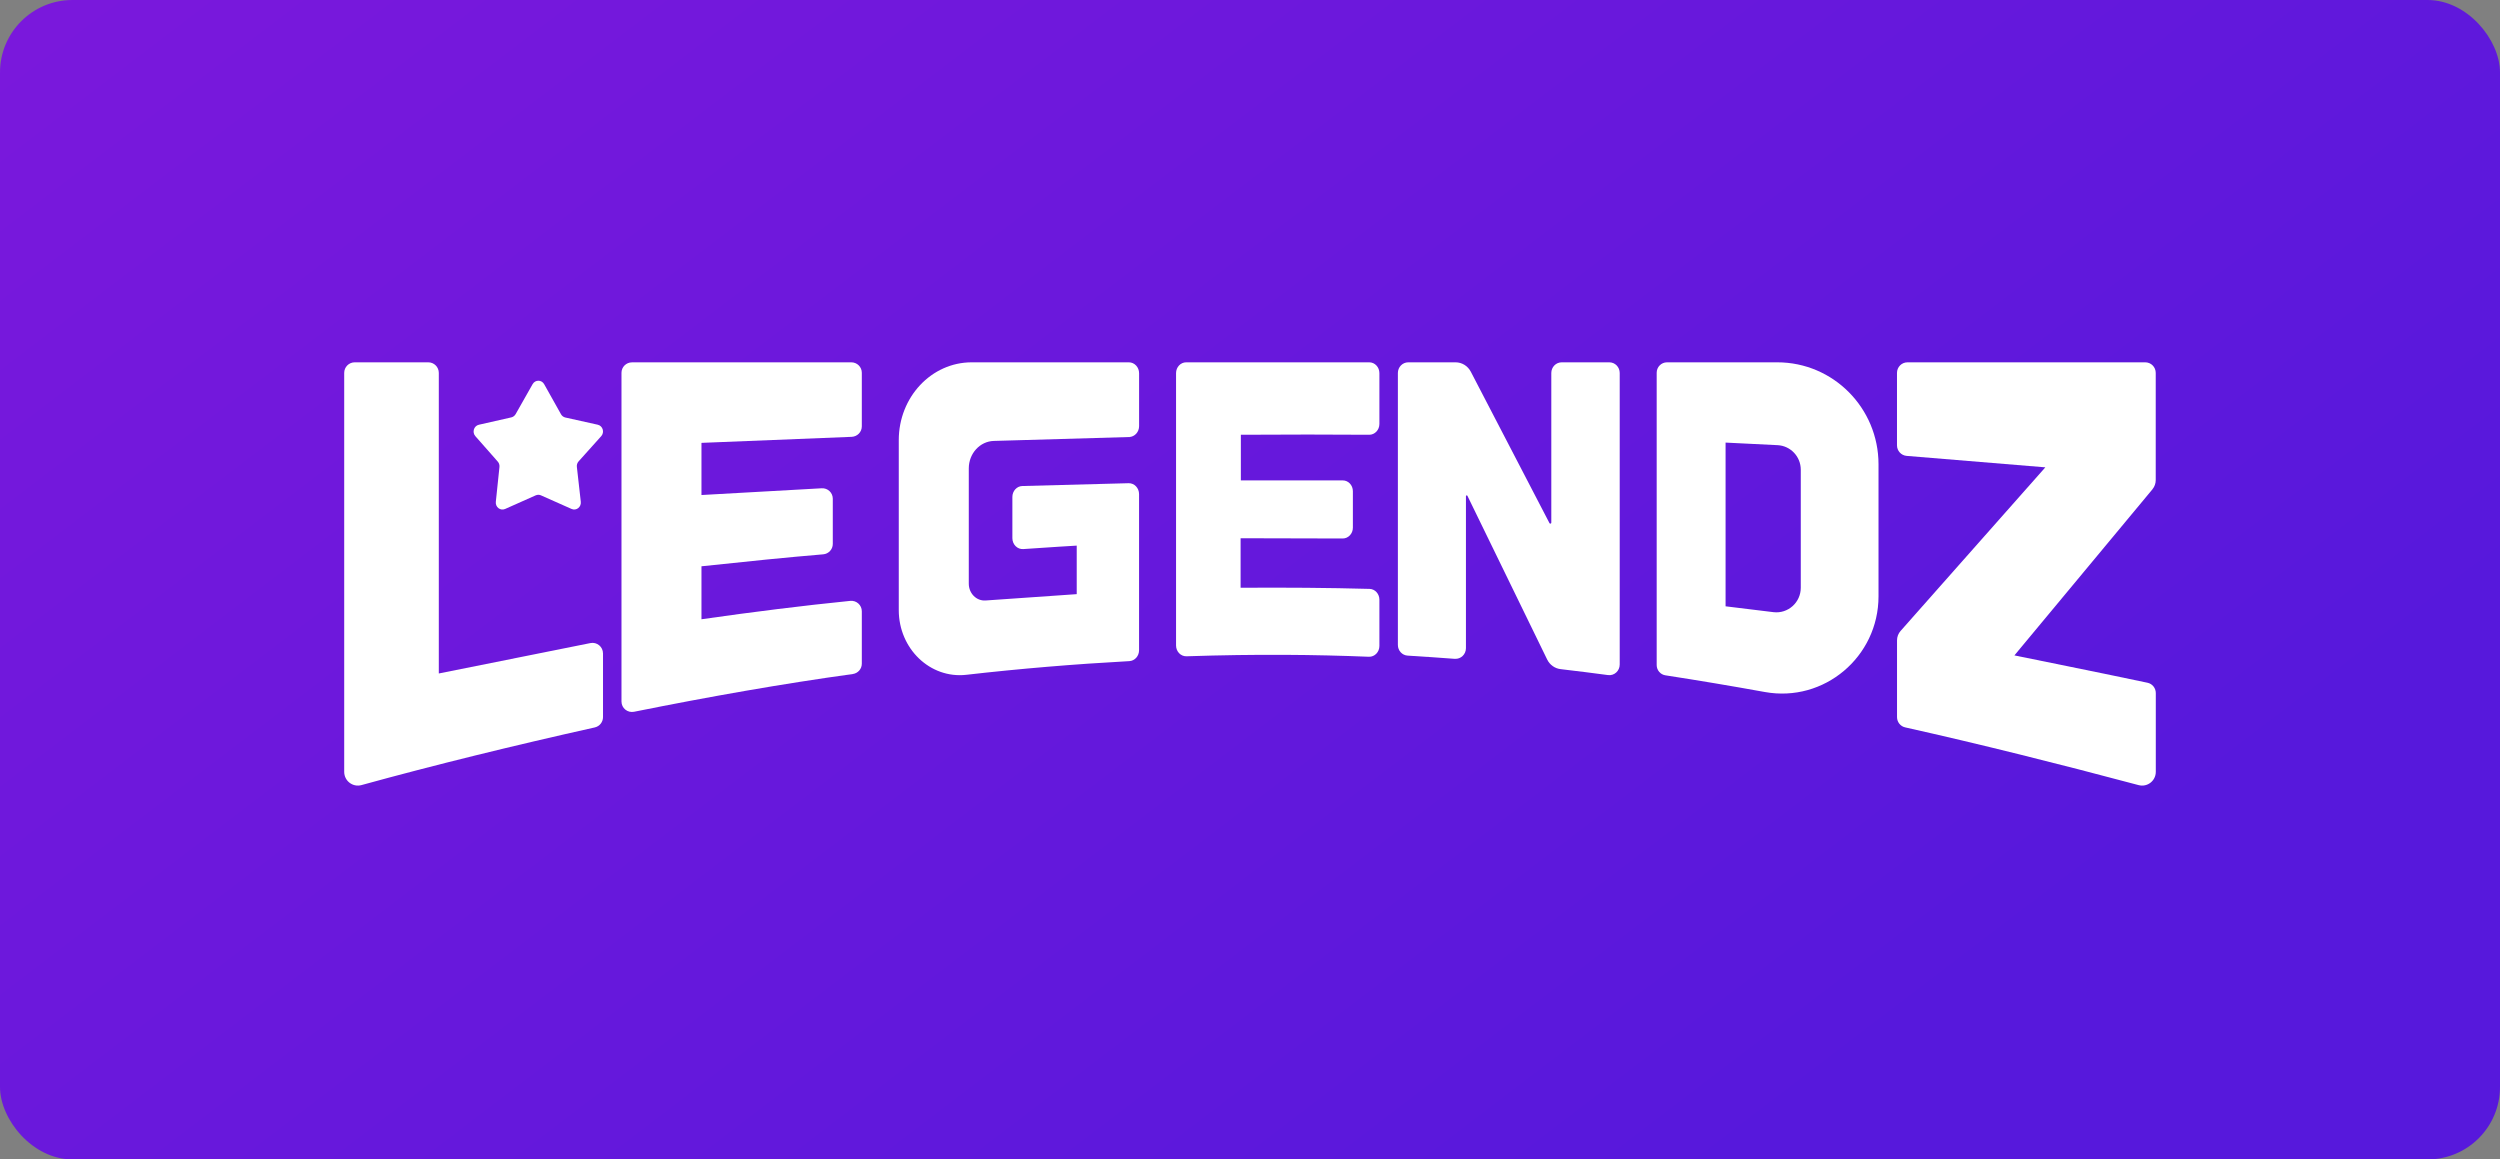
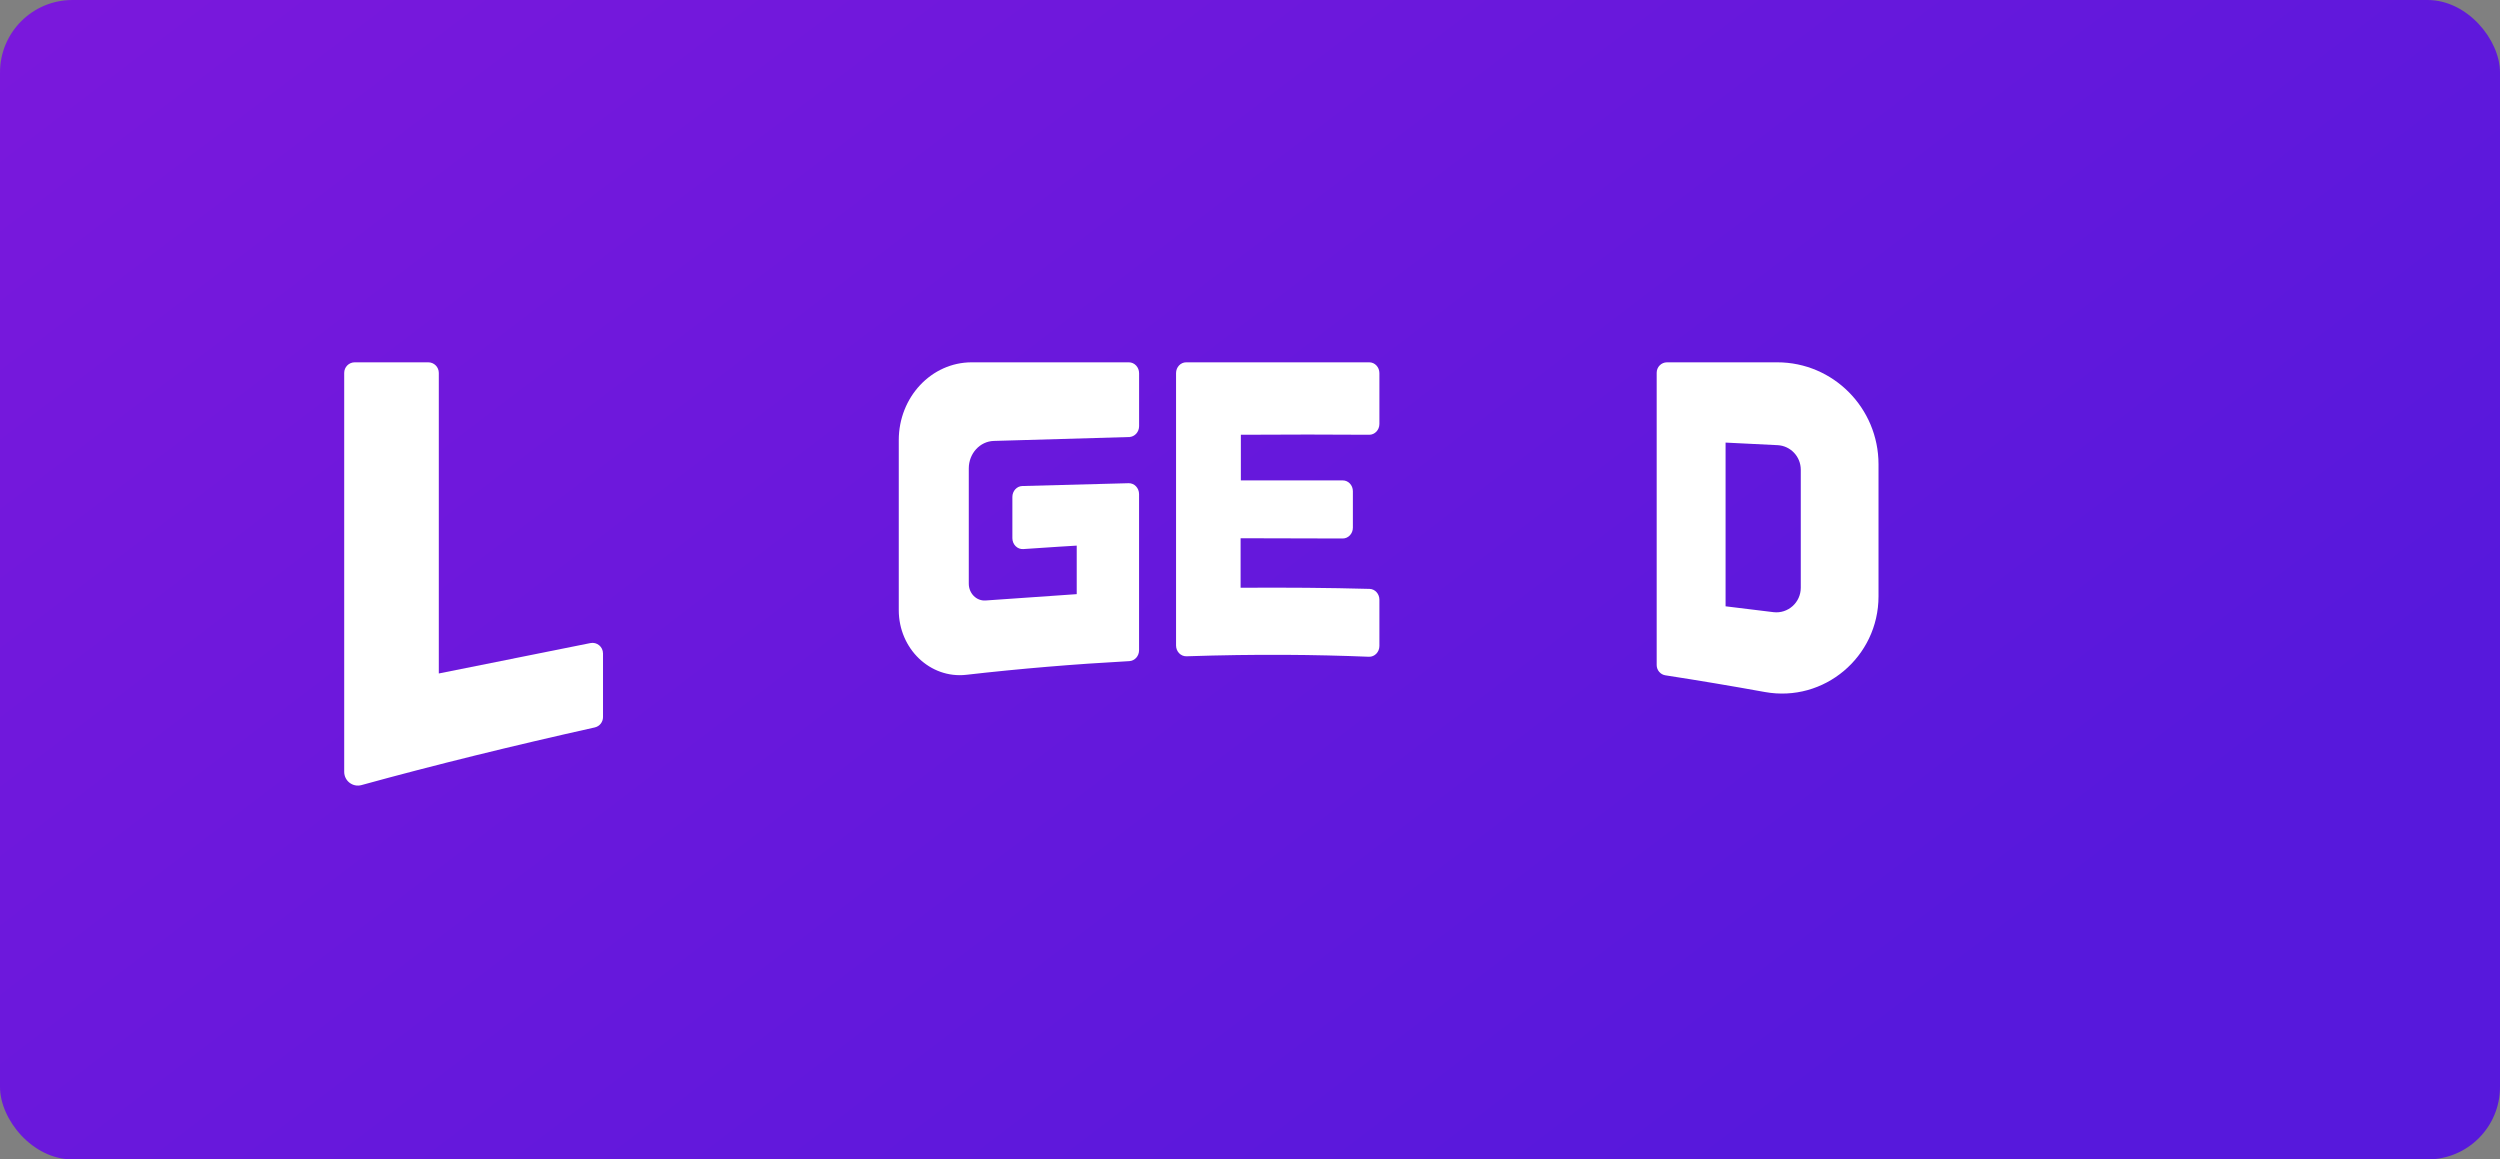
<svg xmlns="http://www.w3.org/2000/svg" width="138" height="64" viewBox="0 0 138 64" fill="none">
  <rect x="0" y="0" width="138" height="64" fill="#808080" stroke="none" />
  <rect width="138" height="64" rx="4" fill="url(#paint0_linear_4330_2624)" />
  <g clip-path="url(#clip0_4330_2624)">
    <path d="M24.222 20.585V37.176L32.591 35.498C32.951 35.425 33.286 35.702 33.286 36.071V39.584C33.286 39.859 33.096 40.095 32.829 40.155C28.346 41.157 24.04 42.212 19.953 43.337C19.474 43.469 19 43.107 19 42.604V20.585C19 20.261 19.259 20 19.58 20H23.642C23.963 20 24.222 20.261 24.222 20.585Z" fill="white" />
-     <path d="M34.886 20H46.992C47.313 20 47.572 20.257 47.572 20.576V23.537C47.572 23.846 47.326 24.099 47.015 24.113L38.721 24.446V27.325L45.358 26.953C45.69 26.933 45.97 27.196 45.97 27.528V30.025C45.97 30.325 45.74 30.574 45.441 30.599C43.529 30.758 41.207 30.992 38.721 31.259V34.183C41.588 33.773 44.336 33.429 46.936 33.168C47.278 33.134 47.572 33.402 47.572 33.742V36.636C47.572 36.924 47.359 37.166 47.073 37.206C43.222 37.739 39.181 38.449 35.002 39.289C34.642 39.362 34.306 39.09 34.306 38.725V20.577C34.306 20.259 34.565 20.002 34.886 20.002V20Z" fill="white" />
    <path d="M62.326 24.124L54.86 24.339C54.09 24.361 53.477 25.034 53.477 25.855V32.219C53.477 32.755 53.9 33.181 54.403 33.147L59.435 32.797V30.118C59.435 30.118 57.763 30.218 56.485 30.309C56.159 30.331 55.883 30.056 55.883 29.708V27.43C55.883 27.103 56.127 26.836 56.434 26.828L62.298 26.673C62.616 26.665 62.876 26.936 62.876 27.275V35.893C62.876 36.215 62.64 36.478 62.341 36.494C59.32 36.658 56.317 36.909 53.34 37.249C51.348 37.475 49.612 35.815 49.612 33.679V24.293C49.612 21.921 51.414 20 53.637 20H62.313C62.625 20 62.878 20.269 62.878 20.602V23.522C62.878 23.849 62.635 24.114 62.328 24.124H62.326Z" fill="white" />
    <path d="M65.475 20H75.584C75.893 20 76.143 20.267 76.143 20.597V23.402C76.143 23.734 75.889 24.001 75.579 23.999C73.451 23.981 71.053 23.985 68.495 23.999V26.518H74.12C74.429 26.518 74.679 26.785 74.679 27.115V29.128C74.679 29.458 74.427 29.725 74.118 29.725L68.481 29.711V32.444C70.953 32.428 73.336 32.444 75.601 32.507C75.904 32.515 76.143 32.782 76.143 33.104V35.656C76.143 35.995 75.879 36.265 75.562 36.253C72.628 36.134 69.38 36.098 65.496 36.227C65.181 36.237 64.918 35.969 64.918 35.63V20.597C64.918 20.267 65.168 20 65.477 20H65.475Z" fill="white" />
-     <path d="M80.305 36.368C79.458 36.304 78.541 36.241 77.702 36.19C77.398 36.172 77.163 35.915 77.163 35.602V20.589C77.163 20.263 77.419 20 77.736 20H80.347C80.701 20 81.023 20.2 81.189 20.519L85.531 28.877C85.558 28.928 85.632 28.908 85.632 28.851V20.589C85.632 20.263 85.888 20 86.206 20H88.835C89.152 20 89.408 20.263 89.408 20.589V36.681C89.408 37.036 89.106 37.311 88.762 37.264C87.952 37.154 87.071 37.046 86.144 36.936C85.823 36.899 85.544 36.696 85.401 36.4L81.001 27.368C80.979 27.327 80.92 27.343 80.92 27.388V35.779C80.92 36.121 80.637 36.392 80.305 36.366V36.368Z" fill="white" />
    <path d="M92.02 20H98.106C101.191 20 103.694 22.52 103.694 25.63V32.916C103.694 36.262 100.687 38.791 97.419 38.199C95.575 37.865 93.746 37.558 91.932 37.278C91.655 37.236 91.449 36.995 91.449 36.711V20.575C91.449 20.257 91.704 20 92.02 20ZM95.252 33.468L97.893 33.791C98.696 33.888 99.403 33.258 99.403 32.443V25.929C99.403 25.204 98.839 24.608 98.122 24.573L95.252 24.431V33.468Z" fill="white" />
-     <path d="M118.82 27.004L111.195 36.178C111.195 36.178 116.747 37.303 118.543 37.688C118.811 37.744 119 37.983 119 38.257V42.606C119 43.104 118.531 43.465 118.053 43.339C113.56 42.14 109.243 41.063 105.168 40.152C104.903 40.094 104.716 39.857 104.716 39.585V35.346C104.716 35.156 104.785 34.971 104.911 34.829L112.903 25.797L105.247 25.165C104.946 25.14 104.714 24.887 104.714 24.584V20.583C104.714 20.26 104.973 20 105.293 20H118.417C118.738 20 118.996 20.26 118.996 20.583V26.504C118.996 26.687 118.932 26.864 118.817 27.004H118.82Z" fill="white" />
-     <path d="M29.574 27.342L27.881 28.096C27.622 28.21 27.34 27.994 27.369 27.704L27.57 25.777C27.581 25.669 27.548 25.56 27.476 25.48L26.239 24.076C26.048 23.858 26.157 23.509 26.433 23.446L28.223 23.04C28.323 23.017 28.409 22.952 28.463 22.86L29.401 21.204C29.545 20.952 29.894 20.954 30.036 21.204L30.967 22.866C31.019 22.959 31.107 23.024 31.208 23.047L32.995 23.444C33.275 23.507 33.382 23.86 33.187 24.077L31.939 25.468C31.865 25.55 31.83 25.661 31.843 25.774L32.06 27.699C32.093 27.991 31.81 28.21 31.55 28.094L29.863 27.344C29.771 27.302 29.666 27.302 29.572 27.344L29.574 27.342Z" fill="white" />
  </g>
  <defs>
    <linearGradient id="paint0_linear_4330_2624" x1="2.59047e-06" y1="3.2" x2="64.66" y2="87.953" gradientUnits="userSpaceOnUse">
      <stop stop-color="#7A18DC" />
      <stop offset="1" stop-color="#5718DC" />
    </linearGradient>
    <clipPath id="clip0_4330_2624">
      <rect width="100" height="24" fill="white" transform="translate(19 20)" />
    </clipPath>
  </defs>
</svg>